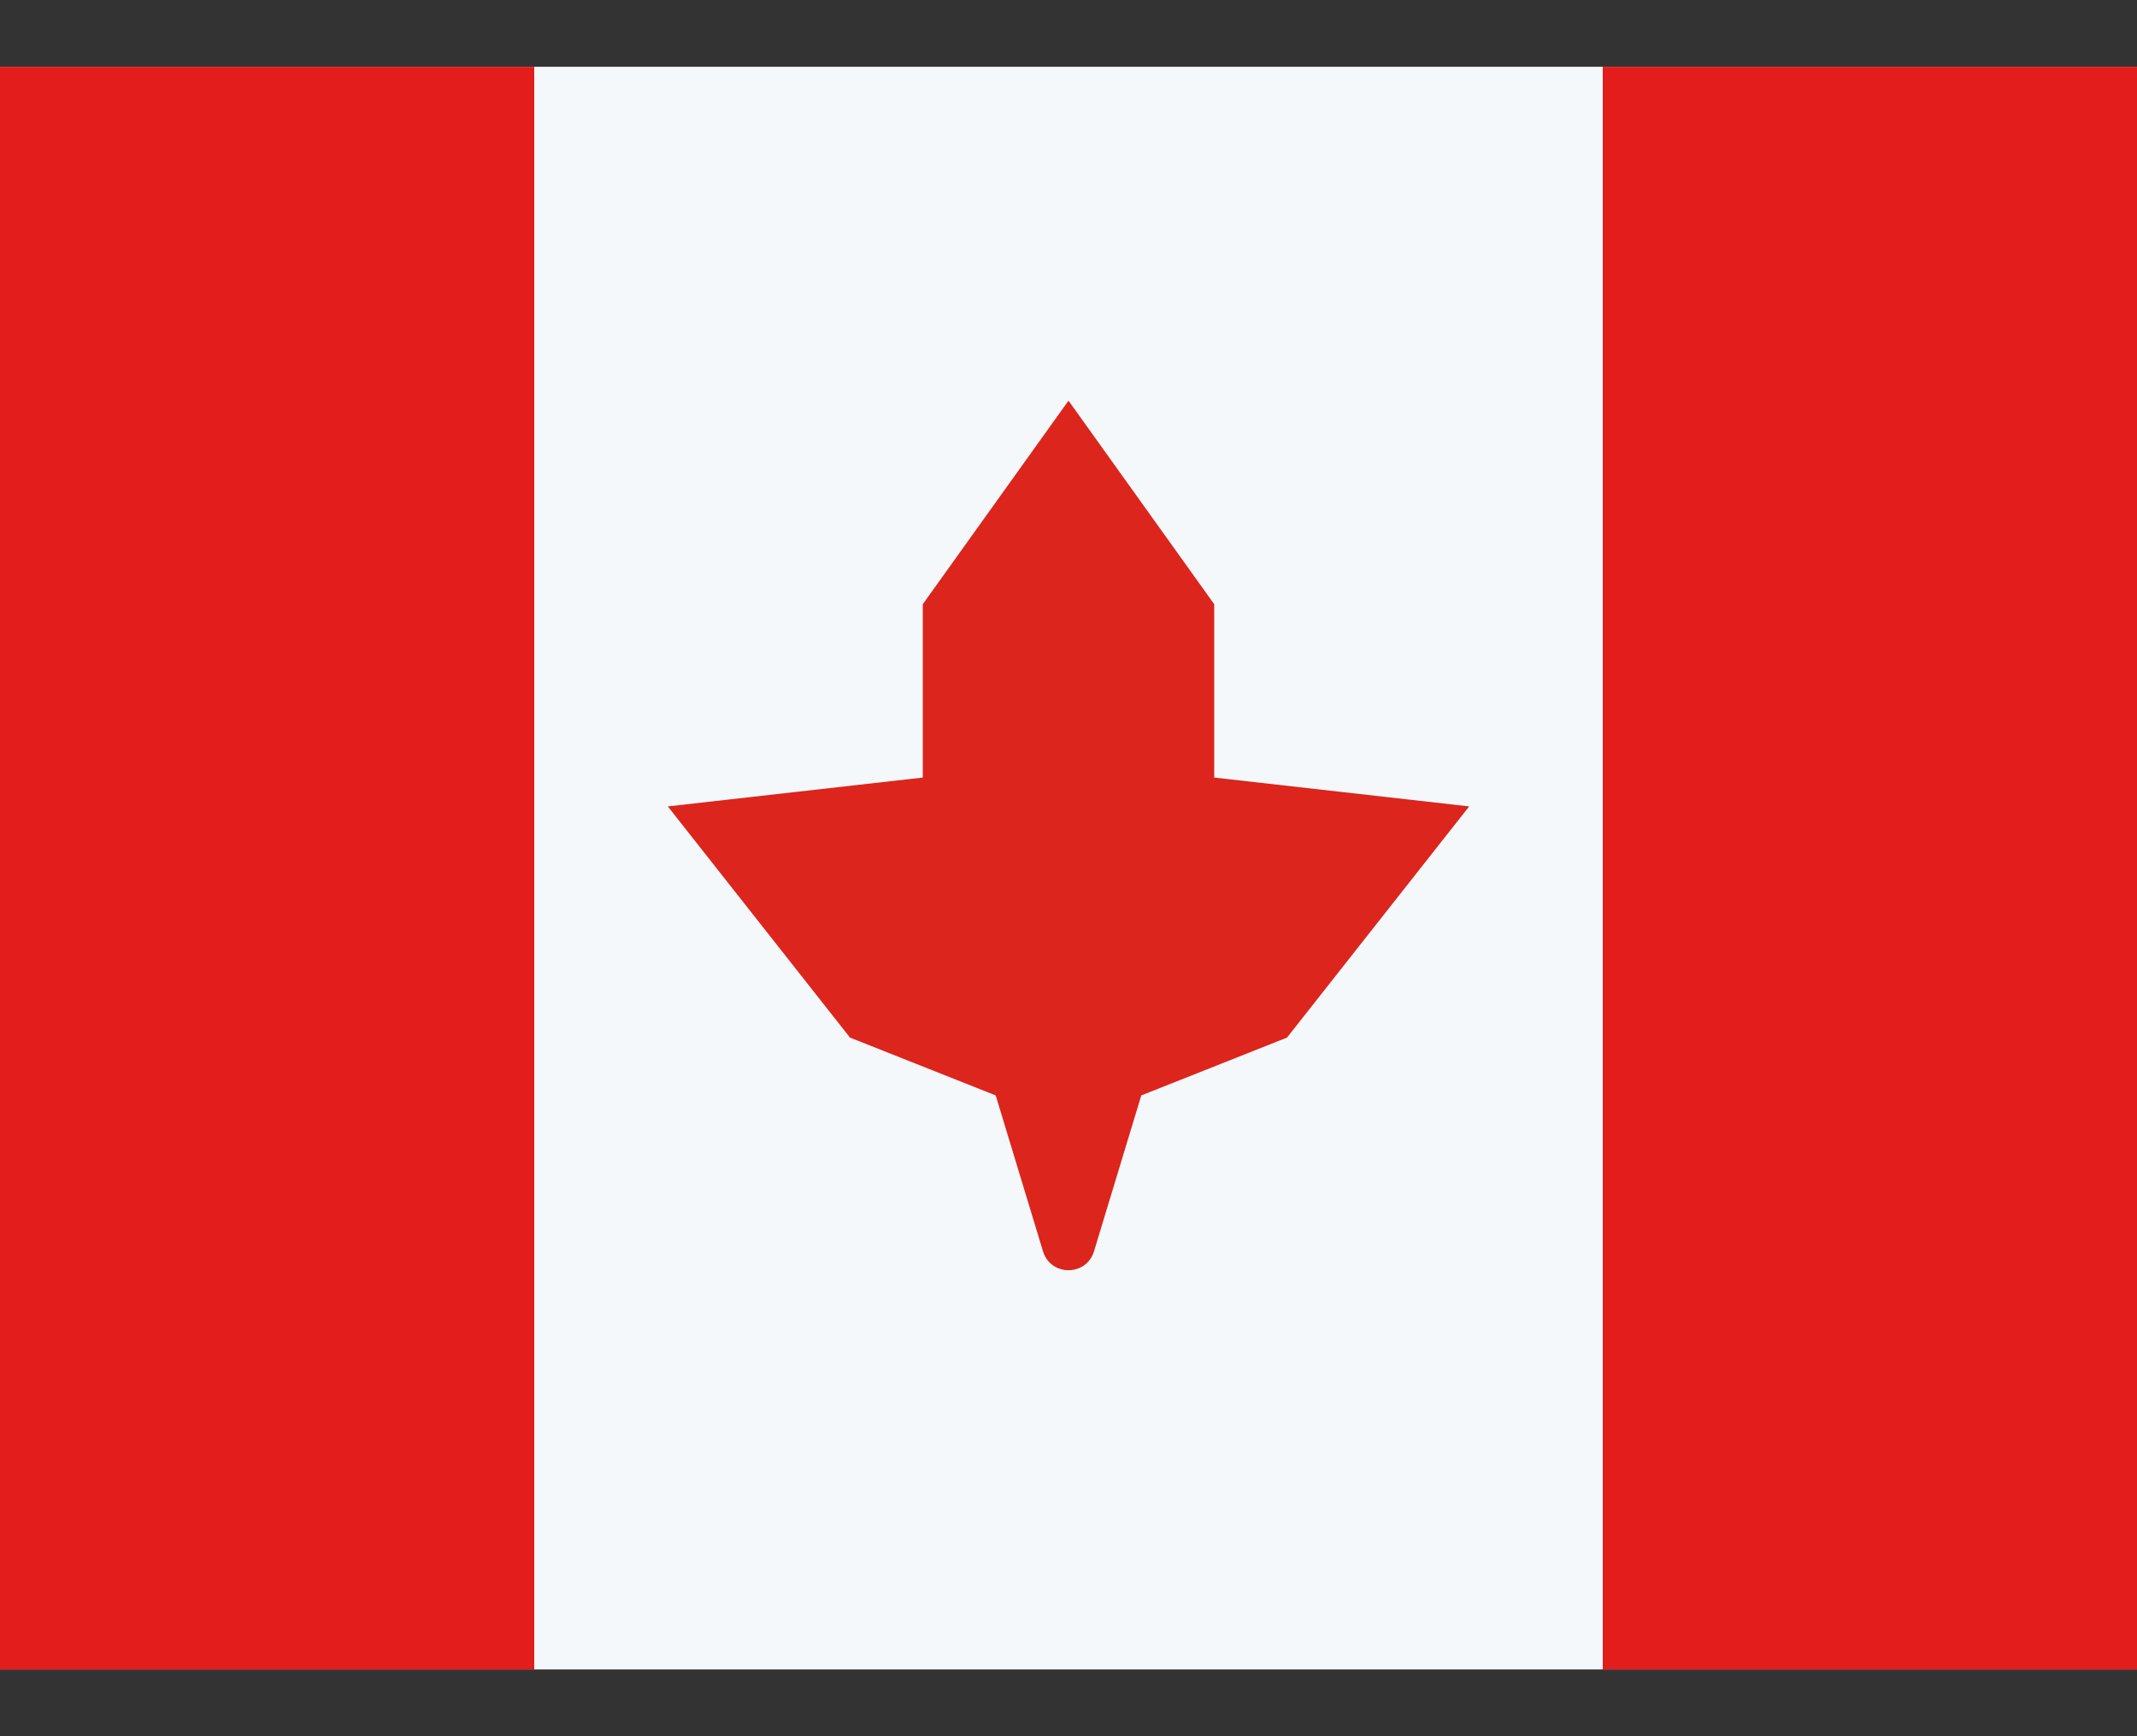
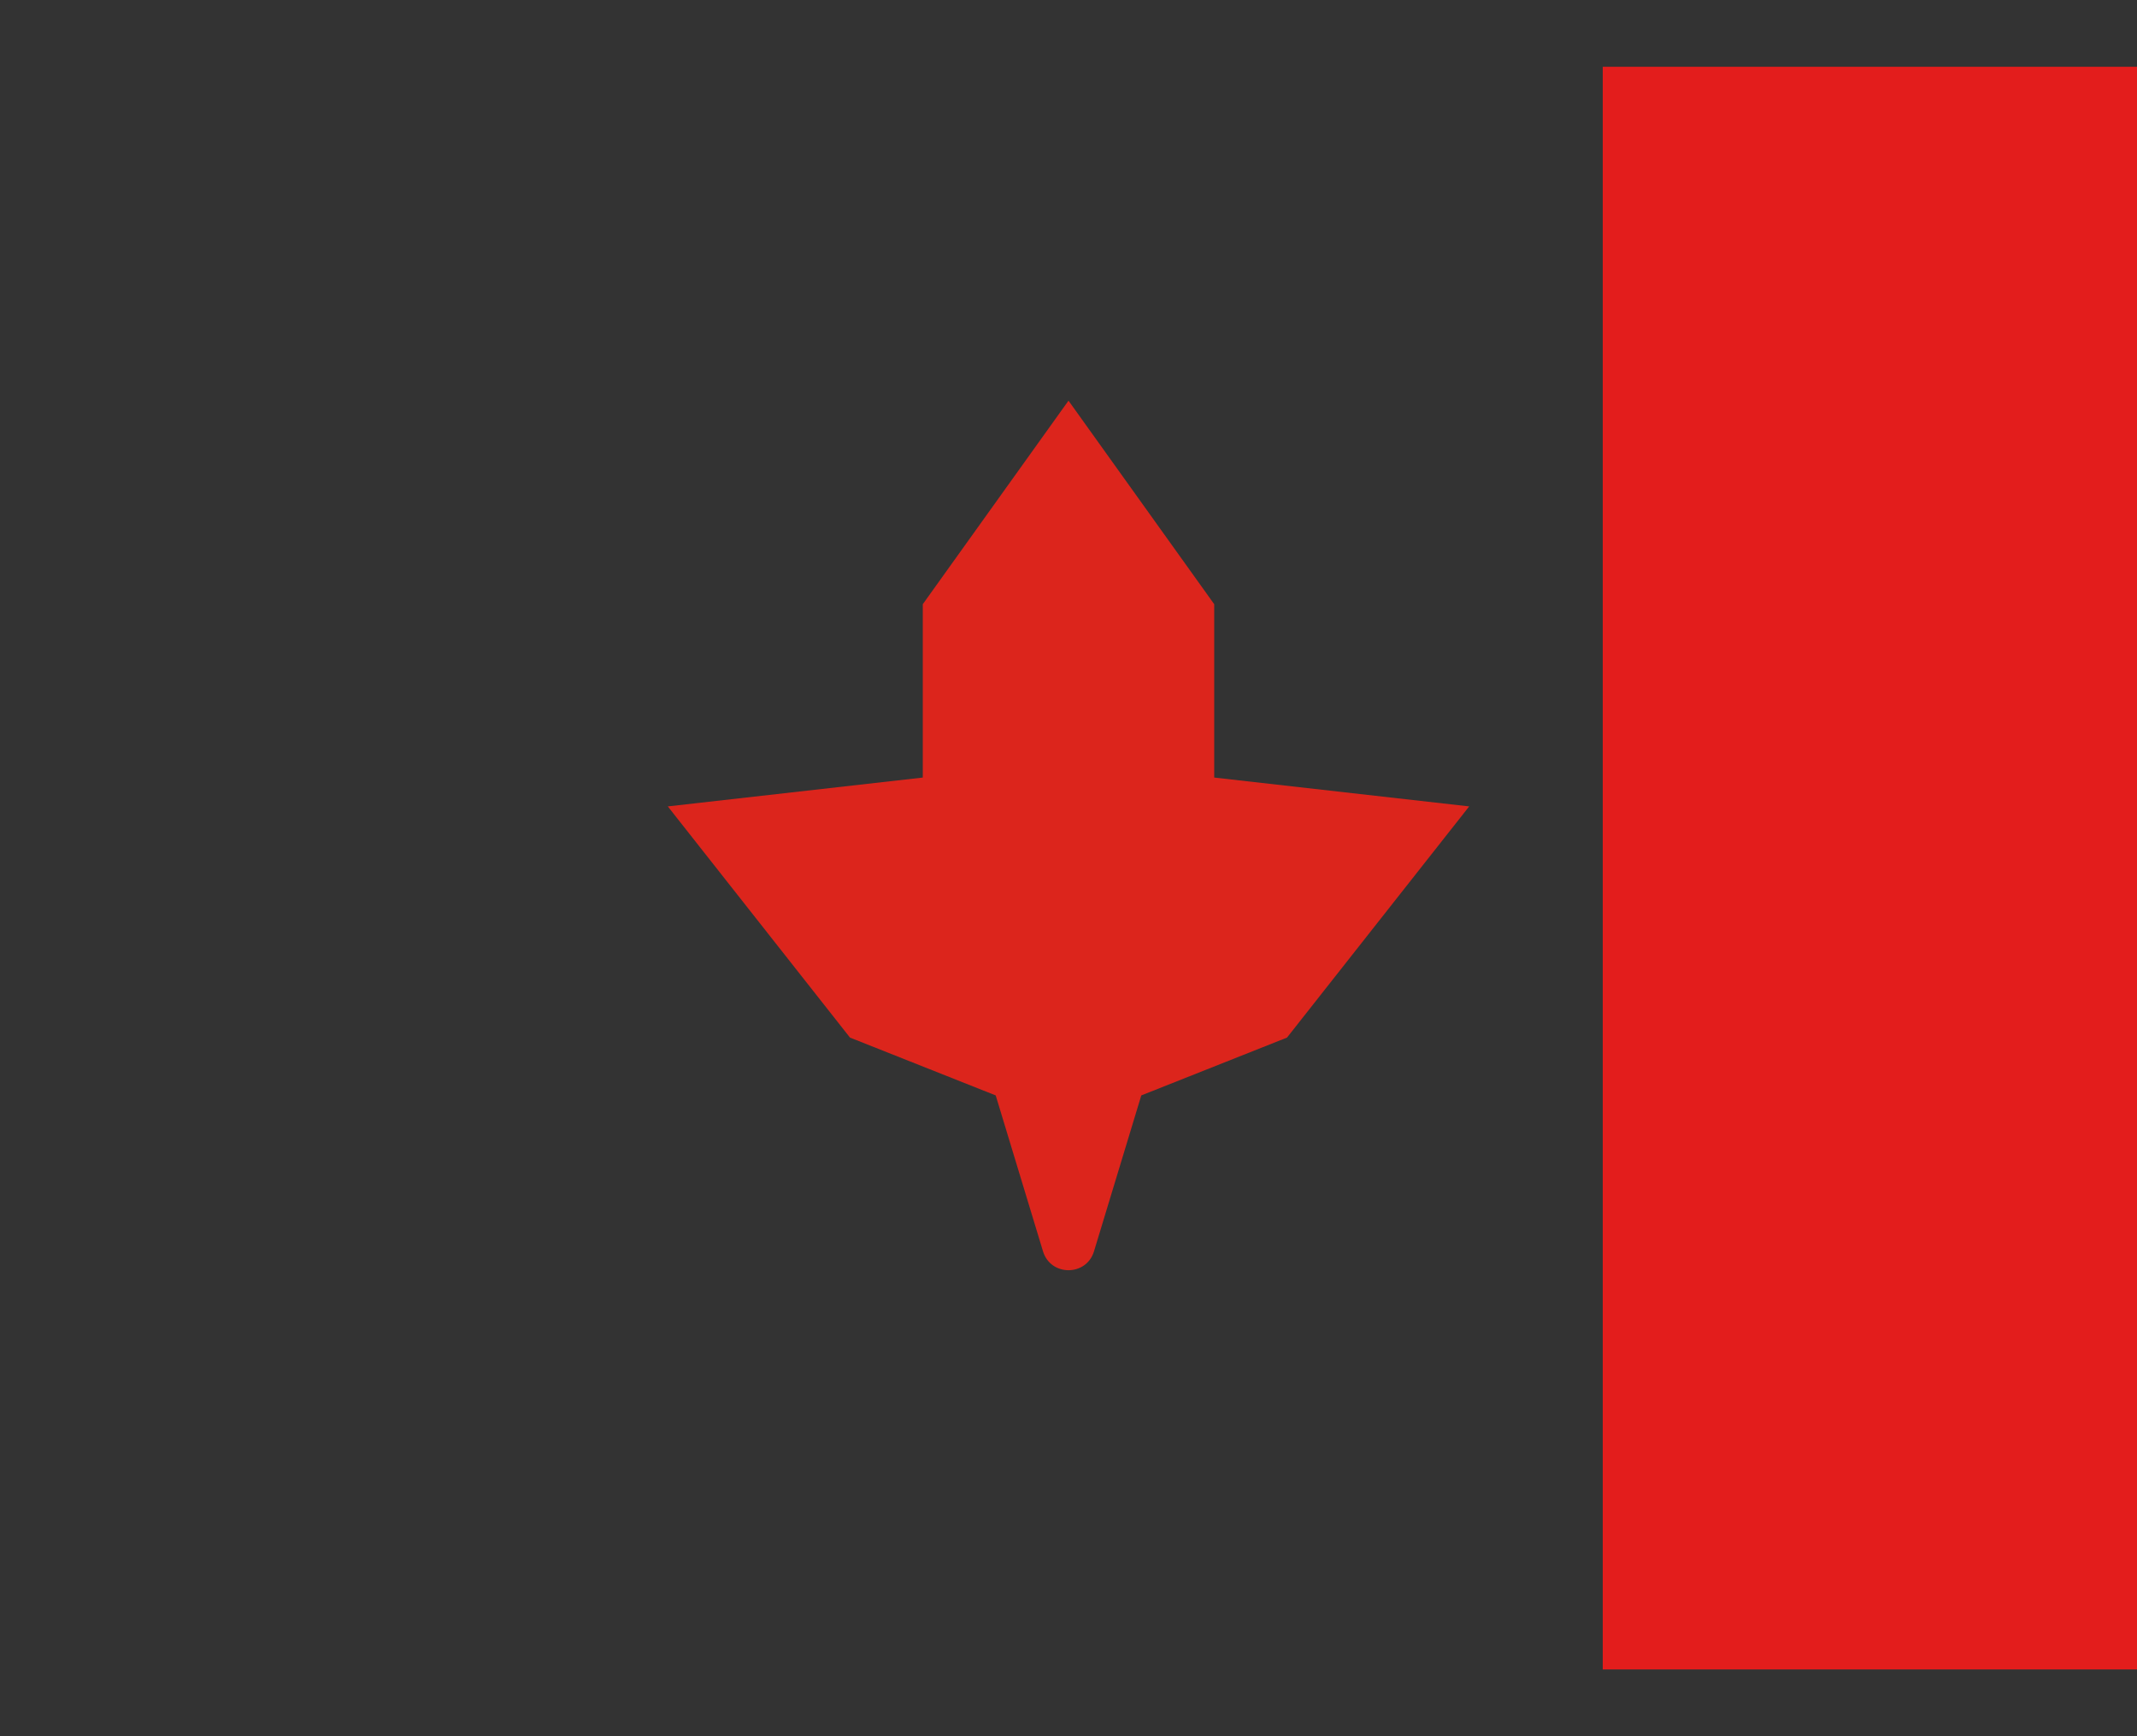
<svg xmlns="http://www.w3.org/2000/svg" width="16" height="13" viewBox="0 0 16 13" fill="none">
  <rect x="0" y="0" width="16" height="13" fill="#333333" stroke="none" />
-   <rect y="0.5" width="16" height="12" fill="#F5F8FB" />
-   <rect x="4" y="0.5" width="12" height="4" transform="rotate(90 4 0.5)" fill="#E31D1C" />
  <rect x="16" y="0.5" width="12" height="4" transform="rotate(90 16 0.5)" fill="#E31D1C" />
  <path d="M6.909 4.524L8 3L9.091 4.524V5.822L11 6.038L9.636 7.769L8.545 8.202L8.191 9.369C8.134 9.558 7.866 9.558 7.809 9.369L7.455 8.202L6.364 7.769L5 6.038L6.909 5.822V4.524Z" fill="#DC251C" />
</svg>